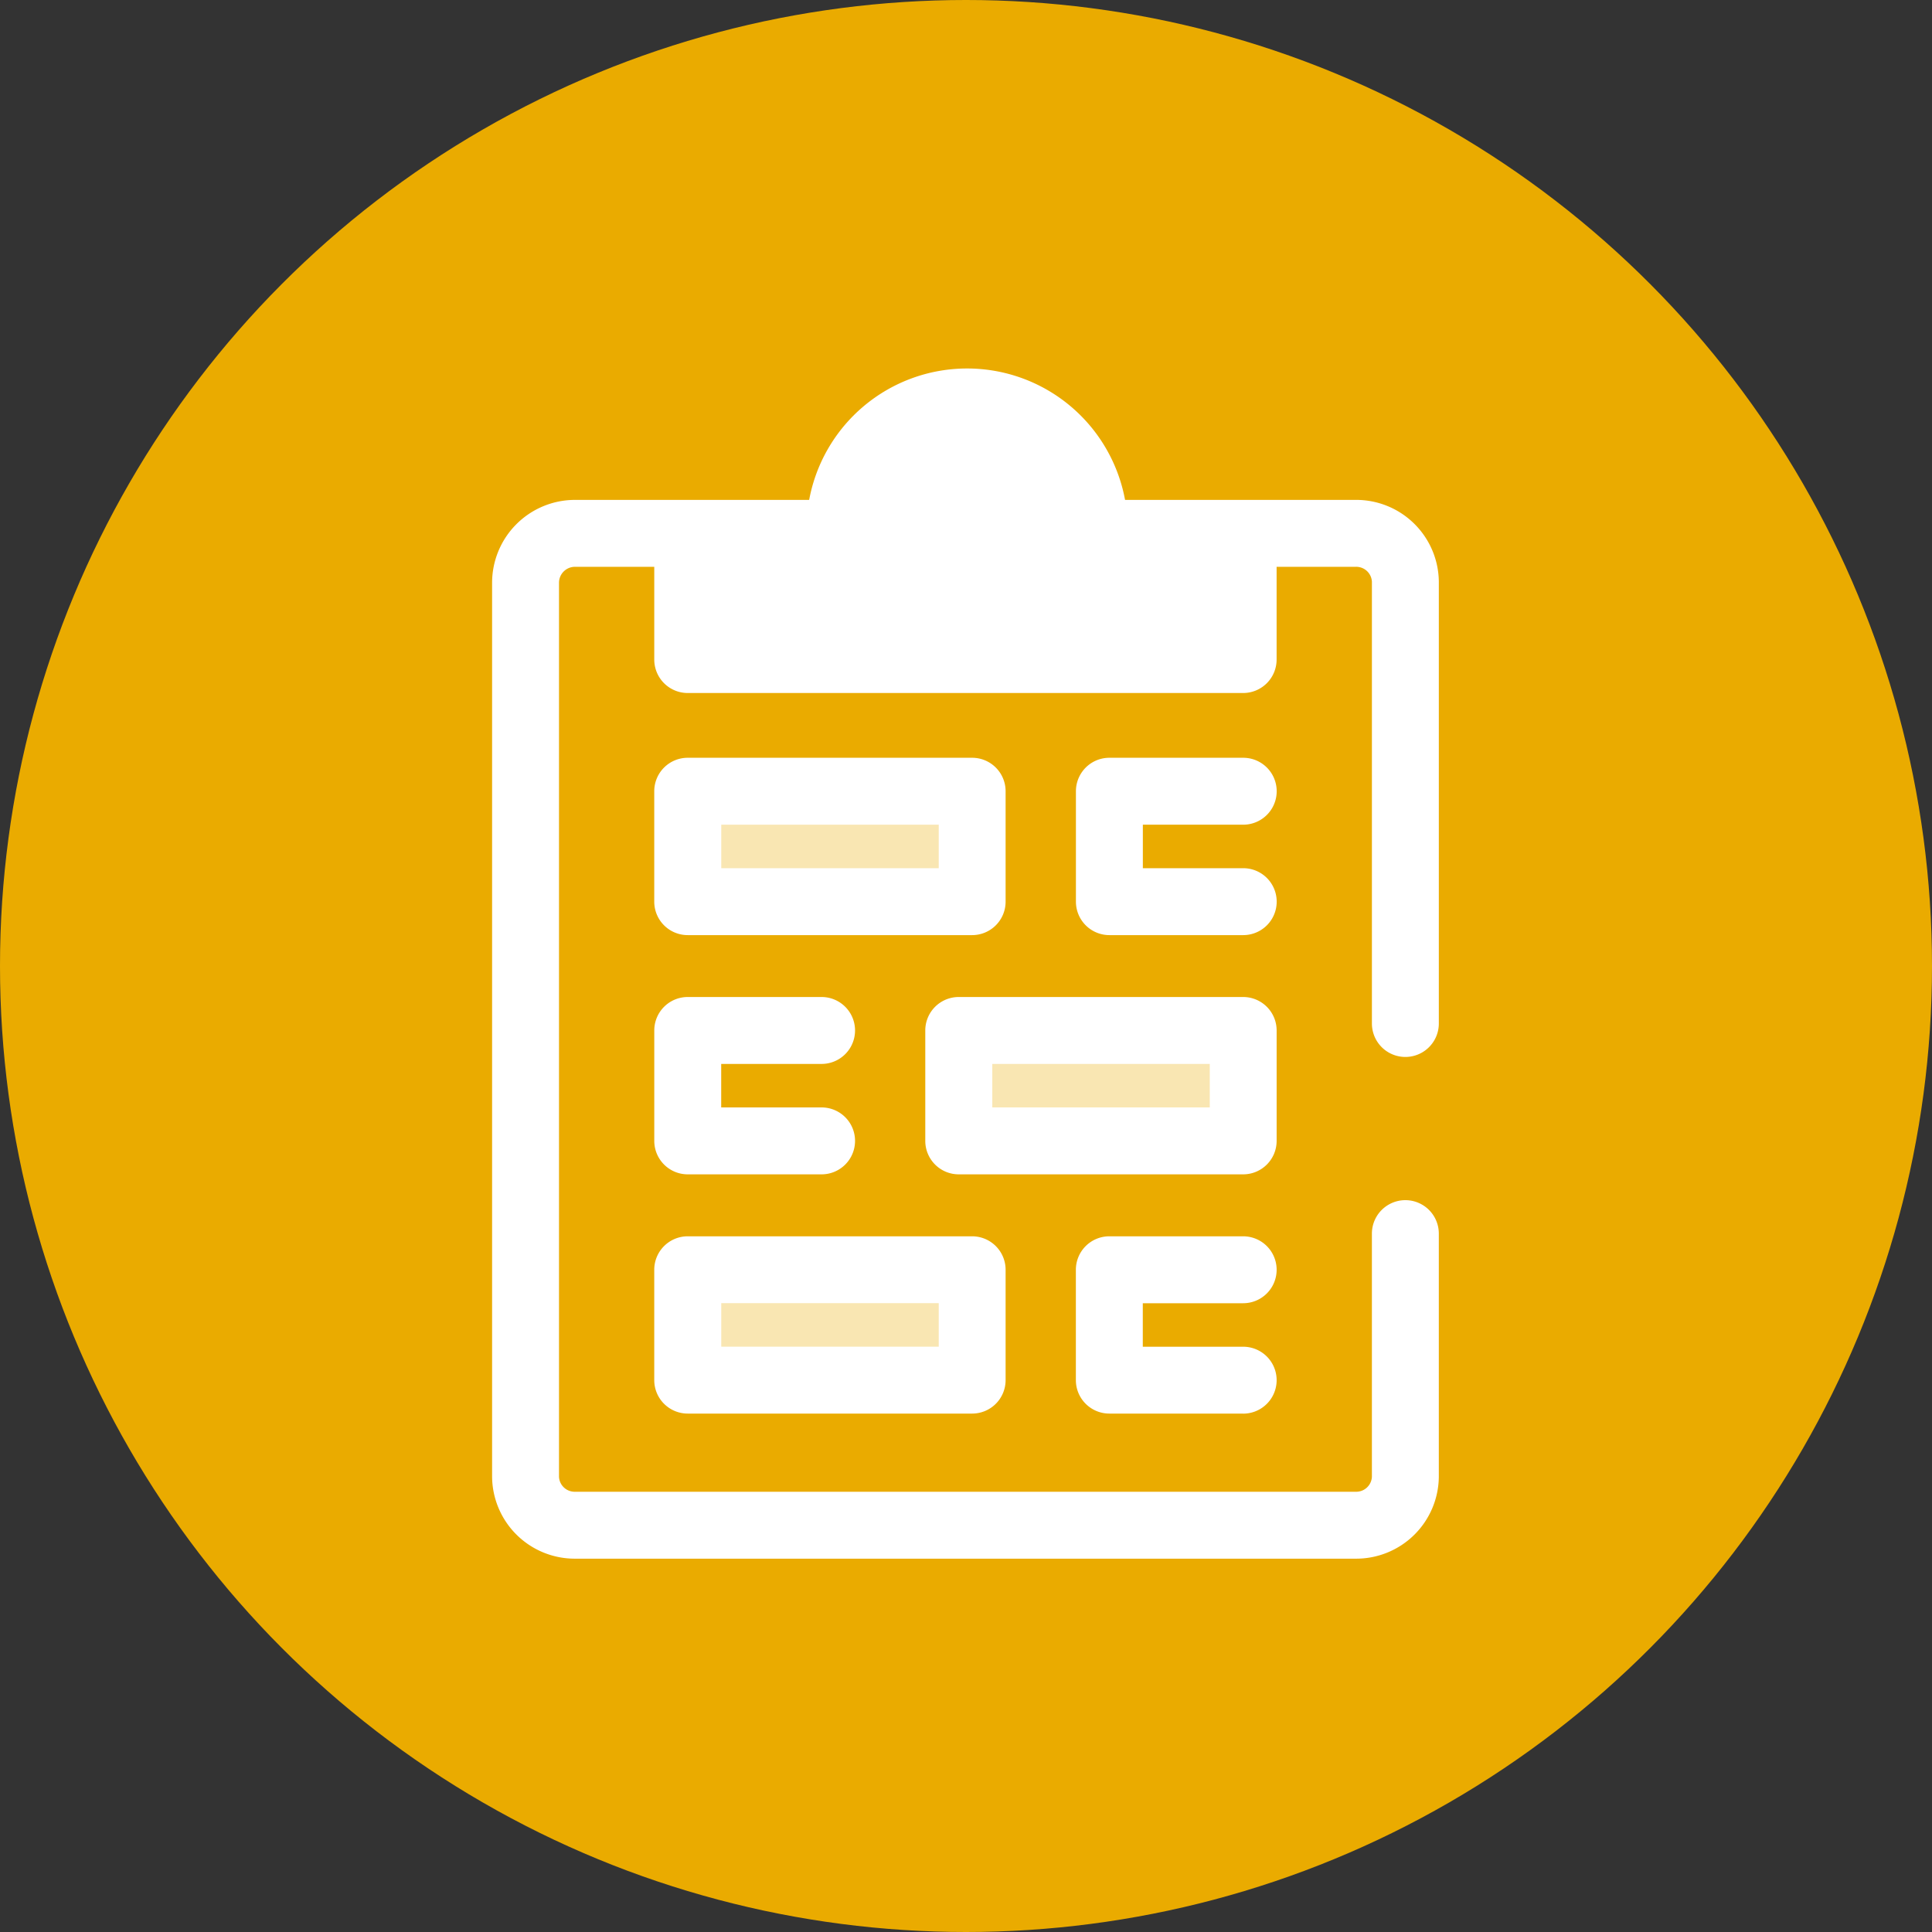
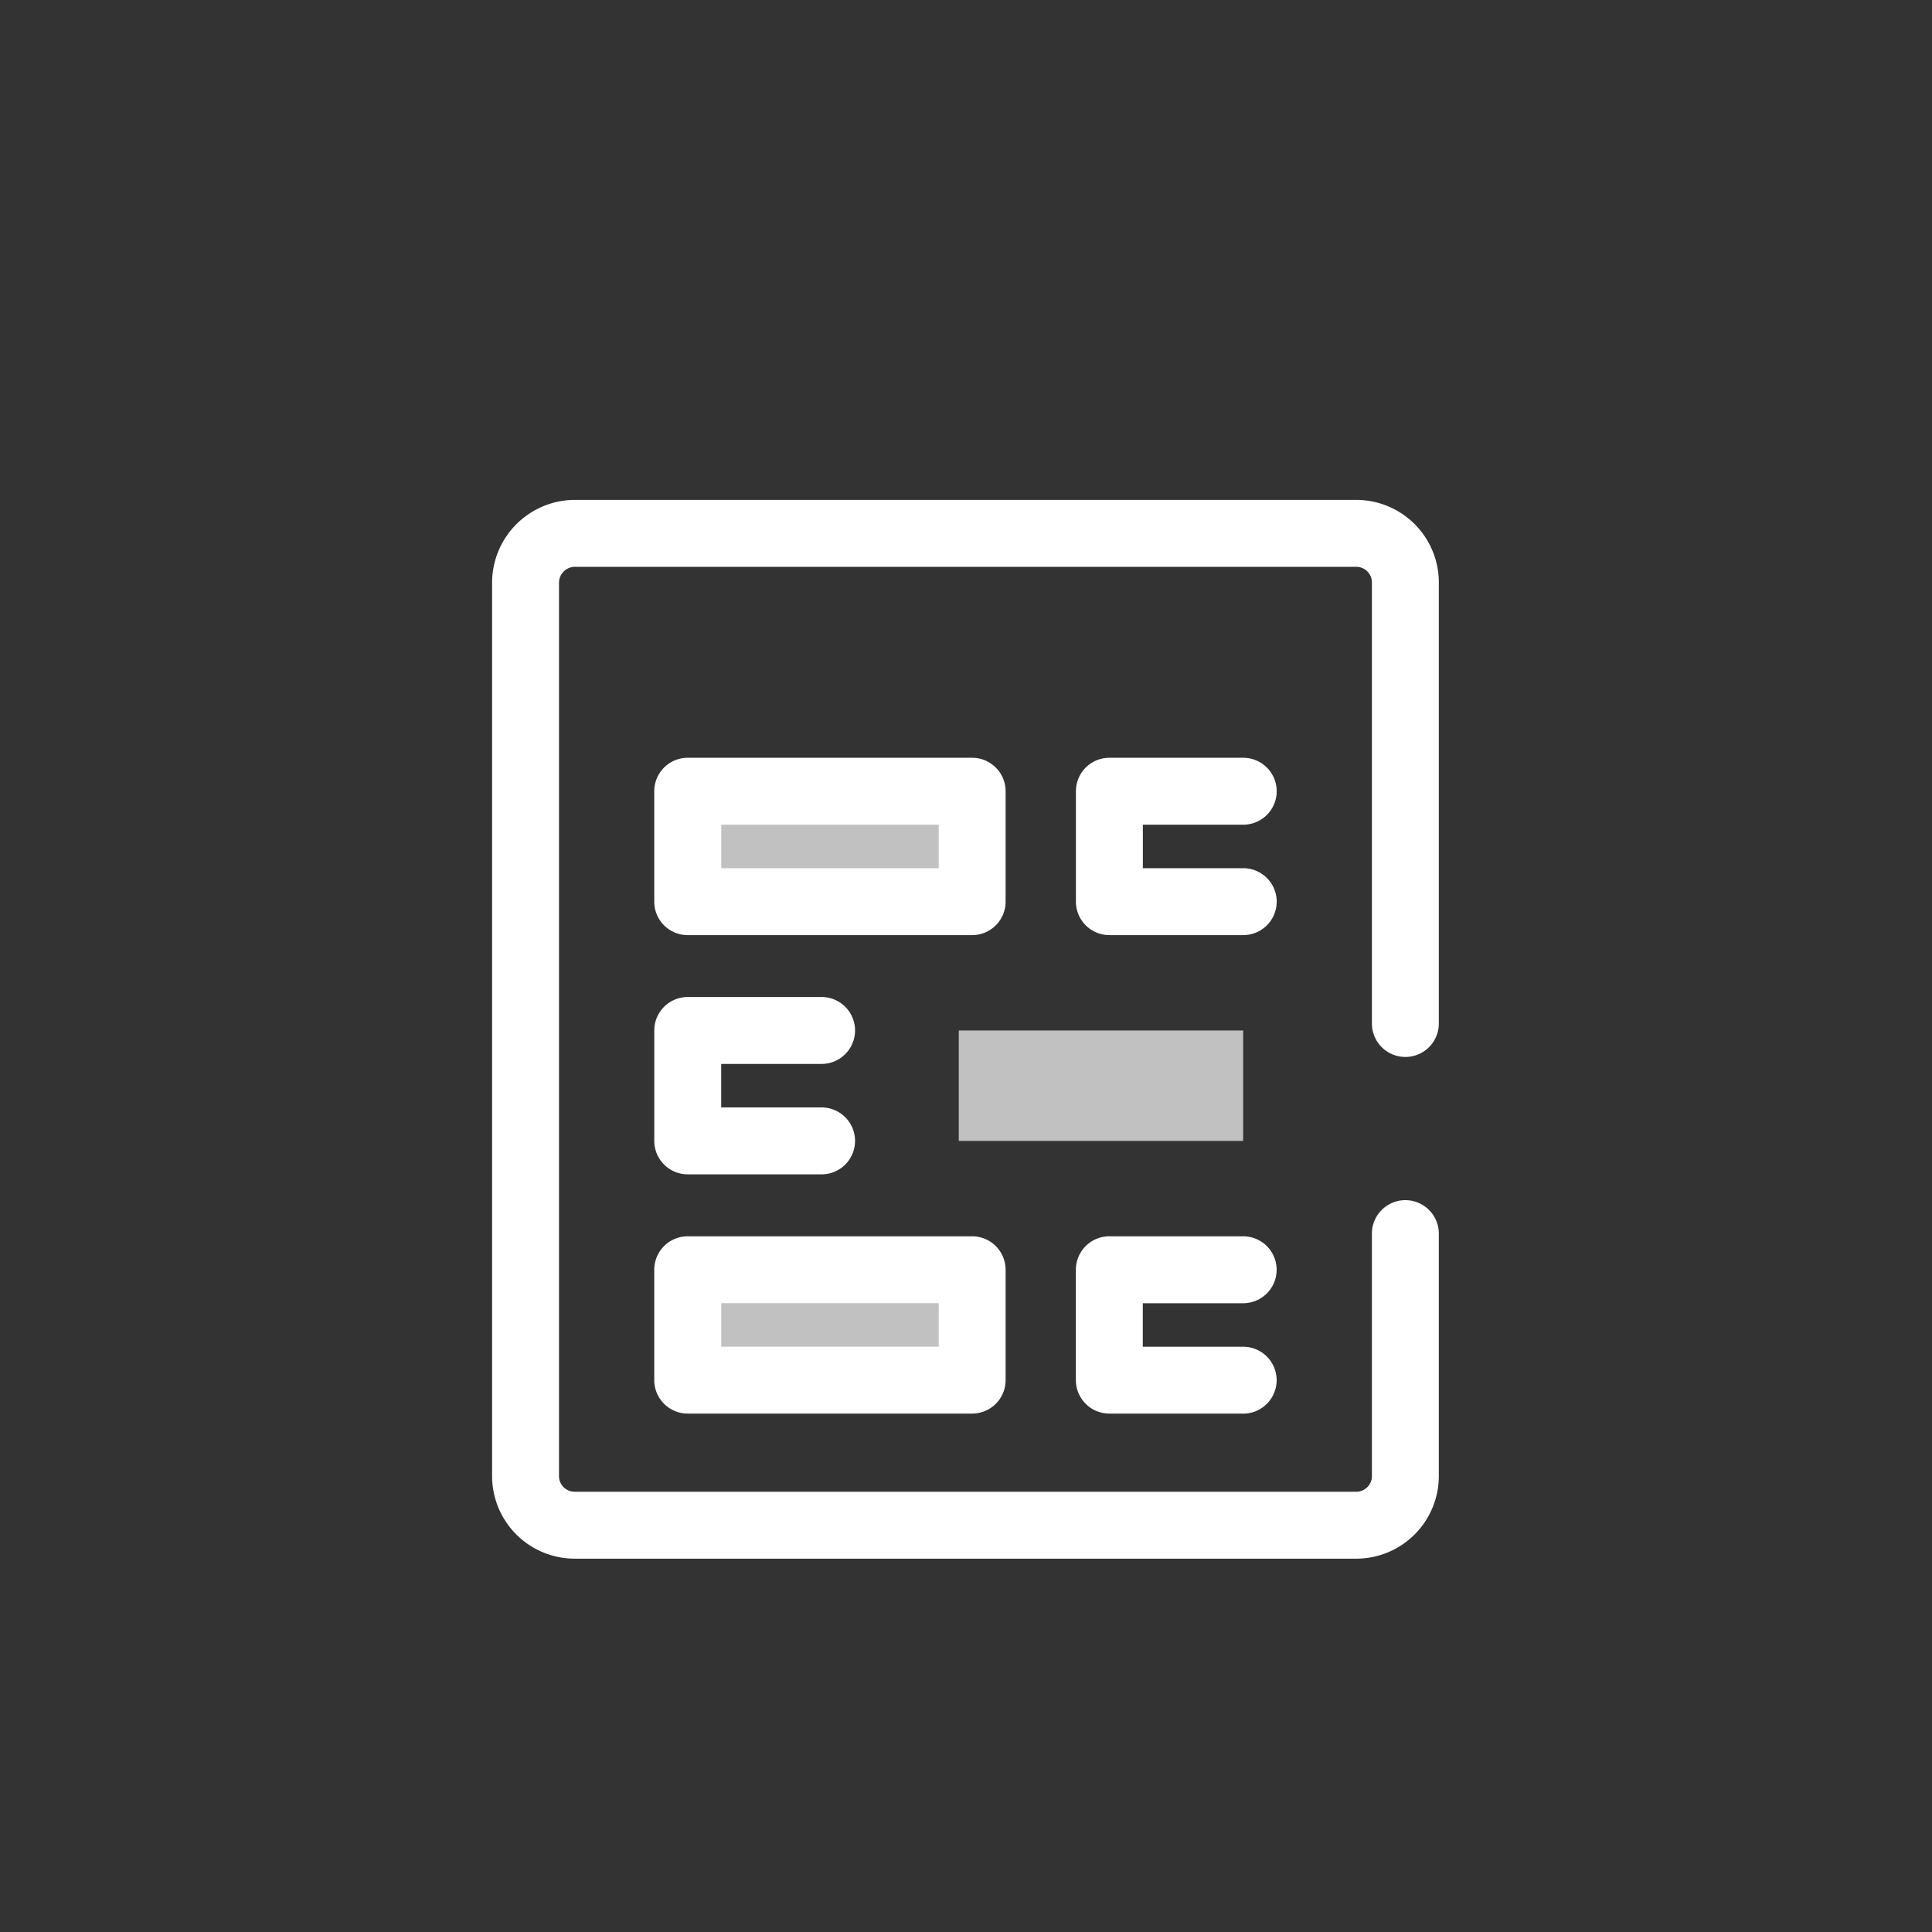
<svg xmlns="http://www.w3.org/2000/svg" width="144" height="144" viewBox="0 0 144 144">
  <rect x="0" y="0" width="144" height="144" fill="#333333" stroke="none" />
  <g transform="translate(-1014 -1135)">
-     <circle cx="72" cy="72" r="72" transform="translate(1014 1135)" fill="#eaab00" />
    <g transform="translate(1050.678 1162.463)">
      <path d="M116.723,135.455H58.577a6.161,6.161,0,0,1-6.209-6.1V62.716a6.183,6.183,0,0,1,6.176-6.176h58.179a6.16,6.16,0,0,1,6.209,6.1V95.566a2.494,2.494,0,1,1-4.988,0V62.637a1.171,1.171,0,0,0-1.221-1.109H58.544a1.19,1.19,0,0,0-1.189,1.189v66.641a1.171,1.171,0,0,0,1.221,1.109h58.146a1.171,1.171,0,0,0,1.221-1.109v-18.13a2.494,2.494,0,1,1,4.988,0v18.13A6.16,6.16,0,0,1,116.723,135.455Z" transform="translate(-52.368 -46.744)" fill="#fff" />
-       <path d="M166.82,24.368q.013-.248.013-.5a9.477,9.477,0,1,0-18.953,0c0,.167,0,.334.013.5H136.533V33.6h41.4V24.368Z" transform="translate(-121.95 -11.899)" fill="#fff" />
-       <path d="M166.033,24.19h-41.4a2.494,2.494,0,0,1-2.494-2.494V12.469a2.494,2.494,0,0,1,2.494-2.494h9.02a11.972,11.972,0,0,1,23.608,0h8.77a2.494,2.494,0,0,1,2.494,2.494V21.7A2.494,2.494,0,0,1,166.033,24.19Zm-38.9-4.988h36.41V14.963h-8.617a2.494,2.494,0,0,1-2.491-2.622q.009-.184.01-.37a6.983,6.983,0,0,0-13.965,0q0,.186.01.37A2.494,2.494,0,0,1,136,14.963h-8.866V19.2Z" transform="translate(-110.052)" fill="#fff" />
      <rect width="21.197" height="8.23" transform="translate(14.583 31.512)" fill="#fff" opacity="0.699" />
      <g transform="translate(12.089 29.018)">
        <path d="M145.832,180.694h-21.2a2.494,2.494,0,0,1-2.494-2.494v-8.23a2.494,2.494,0,0,1,2.494-2.494h21.2a2.494,2.494,0,0,1,2.494,2.494v8.23A2.494,2.494,0,0,1,145.832,180.694Zm-18.7-4.988h16.21v-3.242h-16.21Z" transform="translate(-122.141 -167.477)" fill="#fff" />
        <path d="M315.965,180.694H305.99A2.494,2.494,0,0,1,303.5,178.2v-8.23a2.494,2.494,0,0,1,2.494-2.494h9.976a2.494,2.494,0,0,1,0,4.988h-7.482v3.242h7.482a2.494,2.494,0,0,1,0,4.988Z" transform="translate(-272.074 -167.477)" fill="#fff" />
      </g>
      <rect width="21.197" height="8.23" transform="translate(14.583 67.174)" fill="#fff" opacity="0.699" />
      <g transform="translate(12.089 64.68)">
        <path d="M145.832,386.519h-21.2a2.494,2.494,0,0,1-2.494-2.494V375.8a2.494,2.494,0,0,1,2.494-2.494h21.2a2.494,2.494,0,0,1,2.494,2.494v8.23A2.494,2.494,0,0,1,145.832,386.519Zm-18.7-4.988h16.21v-3.242h-16.21Z" transform="translate(-122.141 -373.302)" fill="#fff" />
        <path d="M315.965,386.519H305.99a2.494,2.494,0,0,1-2.494-2.494V375.8a2.494,2.494,0,0,1,2.494-2.494h9.976a2.494,2.494,0,0,1,0,4.988h-7.482v3.242h7.482a2.494,2.494,0,0,1,0,4.988Z" transform="translate(-272.074 -373.302)" fill="#fff" />
      </g>
      <rect width="21.197" height="8.23" transform="translate(34.783 49.343)" fill="#fff" opacity="0.699" />
      <g transform="translate(12.089 46.849)">
-         <path d="M262.421,283.606h-21.2a2.494,2.494,0,0,1-2.494-2.494v-8.23a2.494,2.494,0,0,1,2.494-2.494h21.2a2.494,2.494,0,0,1,2.494,2.494v8.23A2.494,2.494,0,0,1,262.421,283.606Zm-18.7-4.988h16.21v-3.242h-16.21Z" transform="translate(-218.529 -270.389)" fill="#fff" />
        <path d="M134.61,283.606h-9.976a2.494,2.494,0,0,1-2.494-2.494v-8.23a2.494,2.494,0,0,1,2.494-2.494h9.976a2.494,2.494,0,0,1,0,4.988h-7.482v3.242h7.482a2.494,2.494,0,0,1,0,4.988Z" transform="translate(-122.141 -270.389)" fill="#fff" />
      </g>
    </g>
  </g>
</svg>